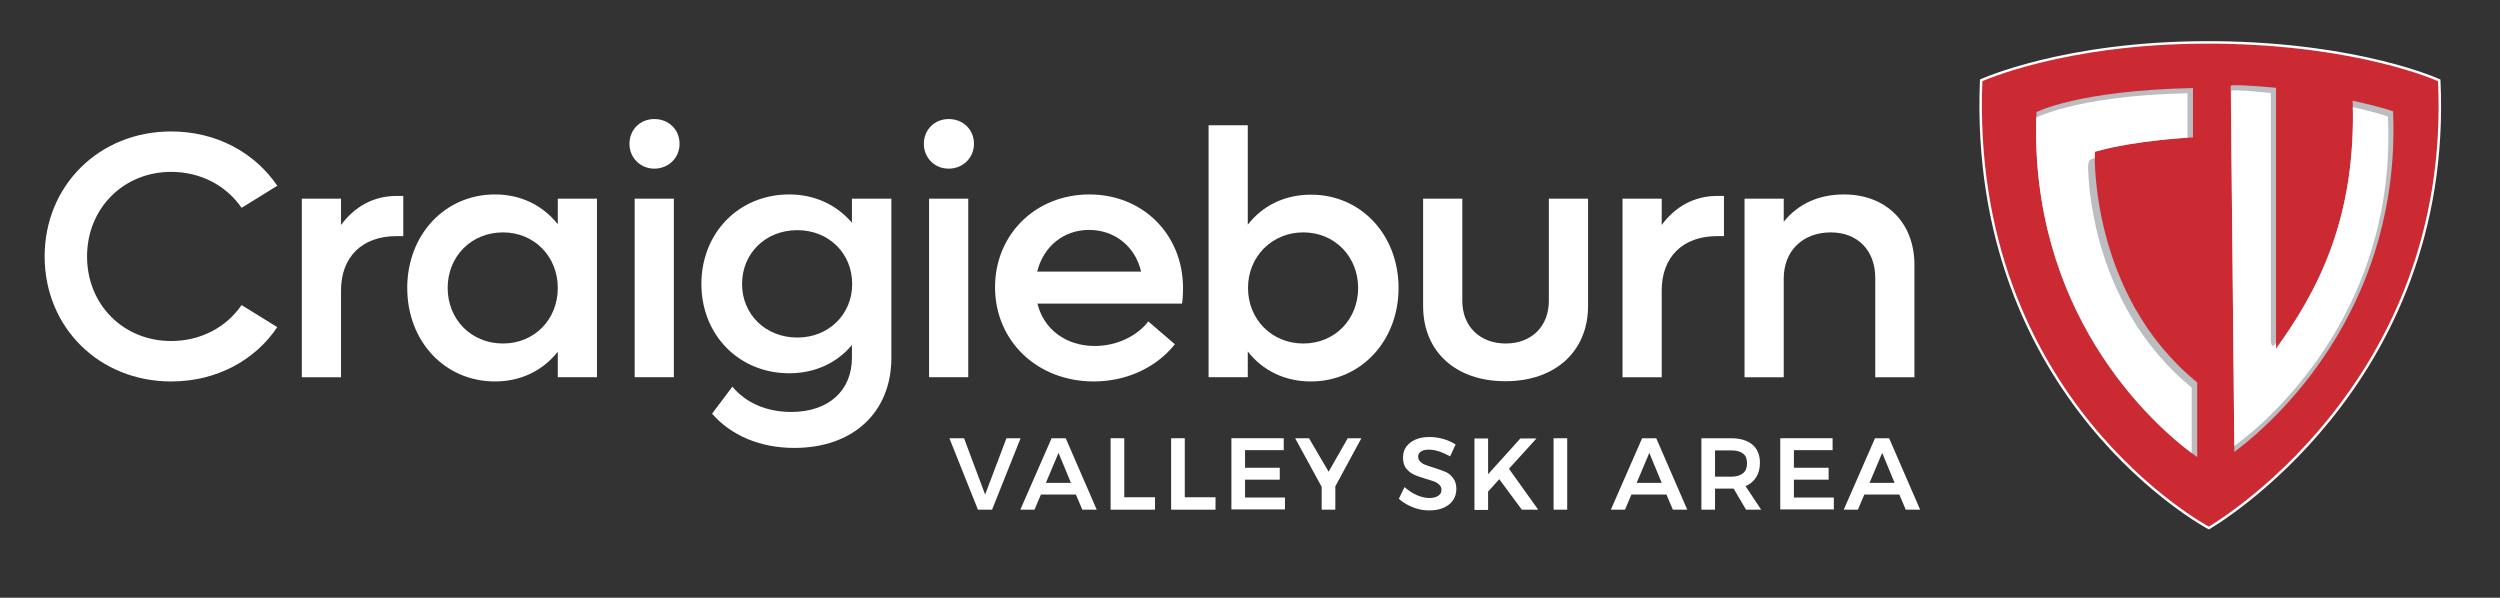
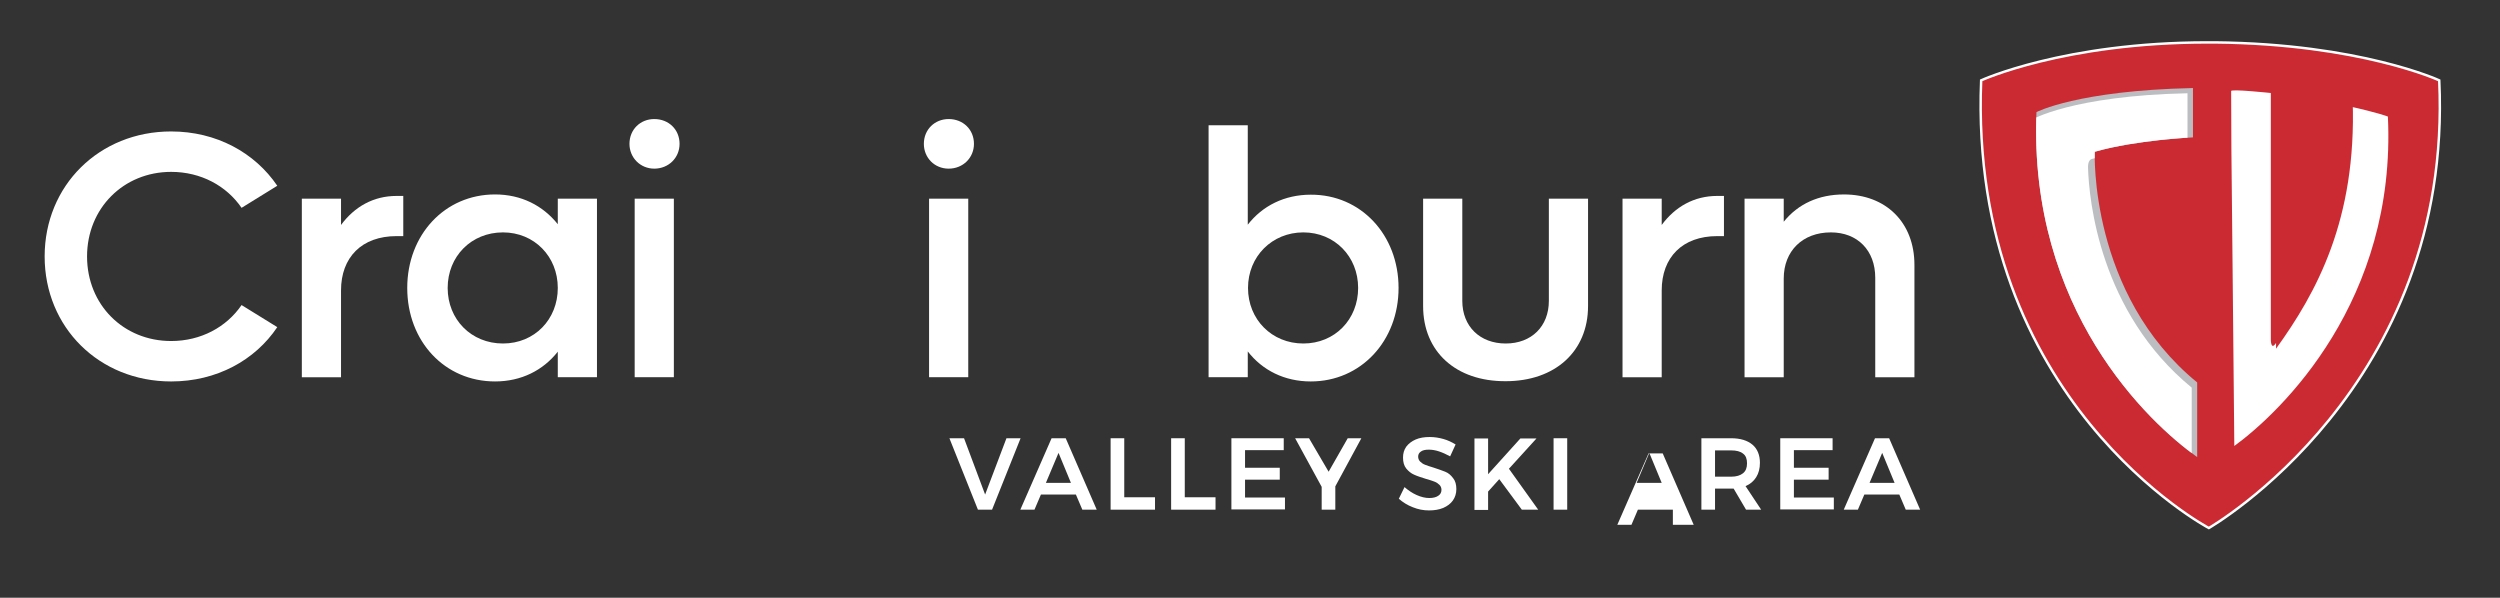
<svg xmlns="http://www.w3.org/2000/svg" xmlns:xlink="http://www.w3.org/1999/xlink" version="1.1" id="Layer_1" x="0px" y="0px" viewBox="0 0 1008 241" style="enable-background:new 0 0 1008 241;" xml:space="preserve">
  <rect x="0" y="0" width="1008" height="241" fill="#333333" stroke="none" />
  <style type="text/css">
	.st0{fill:#CC2A33;stroke:#FFFFFF;}
	.st1{fill:#BCBDC0;}
	.st2{clip-path:url(#SVGID_00000154416901512695178880000007583296276190398399_);fill:#FFFFFF;}
	.st3{clip-path:url(#SVGID_00000023239342267206565890000013875815310656995993_);fill:#FFFFFF;}
	.st4{fill:#FFFFFF;}
</style>
  <path class="st0" d="M890.1,17.1c-57.9,0-91.3,15.3-91.3,15.3c-5.2,129.2,91.8,180.5,91.8,180.5s98.7-56.5,92.9-180.5  c0,0-31.8-14.7-90.4-15.3H890.1L890.1,17.1z" />
  <path class="st1" d="M885.9,154.2c-43.6-35.6-41.3-93-41.3-93c16.7-4.8,39.6-5.8,39.6-5.8V35.5c-46.6,1-63.1,9.7-63.1,9.7  c-3.2,79.7,45.2,125.2,64.8,139.1V154.2L885.9,154.2z" />
  <g>
    <defs>
      <path id="SVGID_1_" d="M885.9,154.2c-43.6-35.6-41.3-93-41.3-93c16.7-4.8,39.6-5.8,39.6-5.8V35.5c-46.6,1-63.1,9.7-63.1,9.7    c-3.2,79.7,45.2,125.2,64.8,139.1V154.2L885.9,154.2z" />
    </defs>
    <clipPath id="SVGID_00000124857971474762867800000000634329338041156506_">
      <use xlink:href="#SVGID_1_" style="overflow:visible;" />
    </clipPath>
    <path style="clip-path:url(#SVGID_00000124857971474762867800000000634329338041156506_);fill:#FFFFFF;" d="M883.7,156.3   c-37.2-30.5-41.4-75.9-41.8-88.5c-0.1-2.1,0.5-3.4,1.5-3.7c16.6-4.5,38.6-6.6,38.6-6.6V37.6c-46.6,1-62.9,10.7-62.9,10.7   c-3.2,79.7,45,124.2,64.6,138.1V156.3L883.7,156.3z" />
  </g>
-   <path class="st1" d="M900.9,182.2c21.2-15.8,67.1-61.6,64-137.3c0,0-3.3-1.4-16.3-4.3c1.6,48-14.6,77.4-30.9,100V35.4  c0,0-18.3-1.7-18.3-0.8C899.5,35.4,900.9,182.2,900.9,182.2L900.9,182.2z" />
  <g>
    <defs>
      <path id="SVGID_00000035509536614839852340000017380288827074512552_" d="M900.9,182.2c21.2-15.8,67.1-61.6,64-137.3    c0,0-3.3-1.4-16.3-4.3c1.6,48-14.6,77.4-30.9,100V35.4c0,0-18.3-1.7-18.3-0.8C899.5,35.4,900.9,182.2,900.9,182.2L900.9,182.2z" />
    </defs>
    <clipPath id="SVGID_00000059276388978613014220000004376374035783807364_">
      <use xlink:href="#SVGID_00000035509536614839852340000017380288827074512552_" style="overflow:visible;" />
    </clipPath>
    <path style="clip-path:url(#SVGID_00000059276388978613014220000004376374035783807364_);fill:#FFFFFF;" d="M900.5,180.1   c19.6-14.2,65.8-59,62.3-133.1c0,0-3.3-1.4-16.3-4.3c1.6,46.3-13.4,73.7-29.1,96c-1.8,2.4-1.8-1.7-1.8-1.7V37.5c0,0-16-1.7-16-0.8   C899.5,37.5,900.5,180.1,900.5,180.1L900.5,180.1z" />
  </g>
  <g>
    <g>
      <path class="st4" d="M18,103.4C18,74.8,40,53,69,53c18.2,0,33.7,8.5,42.8,21.9l-14.4,8.9C91.3,74.9,81,69.3,69,69.3    c-19.2,0-33.9,14.7-33.9,34.1c0,19.5,14.7,34.1,33.9,34.1c12,0,22.3-5.6,28.4-14.5l14.4,8.9c-9,13.4-24.5,21.9-42.8,21.9    C40,153.8,18,132,18,103.4z" />
      <path class="st4" d="M162.6,79v16.2h-2.7c-14.1,0-22.4,8.6-22.4,21.9v35h-15.8v-72h15.8v10.6c5.4-7.3,13-11.7,22.4-11.7H162.6z" />
      <path class="st4" d="M240.7,80.1v72h-15.8v-10.3c-5.9,7.5-14.7,12-25.3,12c-20.3,0-35.4-16.2-35.4-37.7    c0-21.4,15.1-37.7,35.4-37.7c10.6,0,19.3,4.5,25.3,12V80.1H240.7z M224.9,116.1c0-12.7-9.5-22.4-22.1-22.4    c-12.8,0-22.3,9.7-22.3,22.4s9.5,22.4,22.3,22.4C215.5,138.5,224.9,128.8,224.9,116.1z" />
      <path class="st4" d="M253.8,58c0-5.8,4.4-10,10-10c5.8,0,10.2,4.2,10.2,10c0,5.6-4.4,10-10.2,10C258.2,68,253.8,63.6,253.8,58z     M255.9,80.1h15.8v72h-15.8V80.1z" />
-       <path class="st4" d="M359.4,80.1v64.2c0,21.9-15.4,36.3-39.1,36.3c-14.1,0-25.7-5.2-33.2-13.8l8.2-10.9    c5.2,6.3,13.5,10.2,23.7,10.2c15.1,0,24.5-8.6,24.5-21.9v-5.1c-5.9,7.1-14.7,11.4-25.3,11.4c-20.3,0-35.4-15.5-35.4-36    c0-20.6,15.1-36.1,35.4-36.1c10.6,0,19.3,4.4,25.3,11.4v-9.7H359.4z M343.6,114.5c0-12.4-9.5-21.7-22.1-21.7    c-12.8,0-22.3,9.3-22.3,21.7c0,12.3,9.5,21.6,22.3,21.6C334.1,136.1,343.6,126.8,343.6,114.5z" />
      <path class="st4" d="M372.5,58c0-5.8,4.4-10,10-10c5.8,0,10.2,4.2,10.2,10c0,5.6-4.4,10-10.2,10C376.8,68,372.5,63.6,372.5,58z     M374.6,80.1h15.8v72h-15.8V80.1z" />
-       <path class="st4" d="M476.6,122.4h-58.3c2.5,10.3,11.4,17.1,23.1,17.1c9.5,0,17.5-4.5,21.6-9.9l10.7,9.2c-7.3,9.2-19.2,15-32.7,15    c-22.9,0-39.8-16.4-39.8-38c0-21.3,16.4-37.4,38-37.4c21.6,0,37.8,16.1,37.8,37.8C477,118.2,476.9,120.5,476.6,122.4z     M418.2,109.5h41.9c-2.4-10.2-10.7-16.8-21-16.8C428.8,92.7,420.7,99.4,418.2,109.5z" />
      <path class="st4" d="M563.9,116.1c0,21.4-15.2,37.7-35.4,37.7c-10.6,0-19.5-4.5-25.4-12.1v10.4h-15.8V50.5h15.8v40.1    c5.9-7.6,14.8-12.1,25.4-12.1C548.7,78.4,563.9,94.7,563.9,116.1z M547.6,116.1c0-12.7-9.5-22.4-22.1-22.4s-22.3,9.7-22.3,22.4    s9.6,22.4,22.3,22.4S547.6,128.8,547.6,116.1z" />
      <path class="st4" d="M573.8,123.4V80.1h15.8v41.2c0,10.3,7.1,17.2,17.5,17.2c10.4,0,17.4-6.9,17.4-17.2V80.1h15.8v43.3    c0,18.3-13.3,30.3-33.2,30.3C587,153.8,573.8,141.8,573.8,123.4z" />
      <path class="st4" d="M695.1,79v16.2h-2.7c-14.1,0-22.4,8.6-22.4,21.9v35h-15.8v-72H670v10.6c5.4-7.3,13-11.7,22.4-11.7H695.1z" />
      <path class="st4" d="M771.9,106.8v45.3h-15.8V112c0-11-7.1-18.3-17.9-18.3c-11.4,0-19,7.5-19,18.6v39.8h-15.8v-72h15.8v9.3    c5.8-7.2,14.1-11,24.3-11C760.4,78.4,771.9,89.7,771.9,106.8z" />
    </g>
    <g>
      <path class="st4" d="M382.8,176.7h5.9l8.5,22.7l8.6-22.7h5.7l-11.5,28.8h-5.7L382.8,176.7z" />
      <path class="st4" d="M436.4,205.5l-2.6-6.1h-14.1l-2.6,6.1h-5.7l12.6-28.8h5.7l12.5,28.8H436.4z M421.7,194.7h10.1l-5-12.1    L421.7,194.7z" />
      <path class="st4" d="M447.8,176.7h5.5v23.8h12.4v5h-17.9V176.7z" />
      <path class="st4" d="M472.2,176.7h5.5v23.8h12.4v5h-17.9V176.7z" />
      <path class="st4" d="M496.5,176.7h21.1v4.8H502v7.1h14v4.8h-14v7.2h16.1v4.8h-21.6V176.7z" />
      <path class="st4" d="M548.9,176.7l-10.5,19.4v9.4h-5.5v-9.2l-10.7-19.6h5.6l7.9,13.5l7.7-13.5H548.9z" />
      <path class="st4" d="M580.2,182c-1.5-0.5-2.9-0.7-4.1-0.7c-1.3,0-2.4,0.2-3.1,0.7c-0.8,0.5-1.2,1.2-1.2,2.1c0,0.8,0.3,1.5,0.8,2    c0.5,0.5,1.2,1,2,1.3c0.8,0.3,1.9,0.7,3.3,1.1c1.9,0.6,3.5,1.2,4.8,1.7s2.3,1.4,3.2,2.6c0.9,1.1,1.3,2.6,1.3,4.4    c0,1.8-0.5,3.3-1.4,4.6c-0.9,1.3-2.3,2.3-3.9,3c-1.7,0.7-3.6,1-5.7,1c-2.3,0-4.4-0.4-6.6-1.3c-2.1-0.8-4-2-5.6-3.4l2.3-4.7    c1.5,1.3,3.1,2.4,4.9,3.2c1.8,0.8,3.5,1.2,5.1,1.2c1.5,0,2.7-0.3,3.6-0.9c0.9-0.6,1.3-1.4,1.3-2.4c0-0.8-0.3-1.5-0.8-2    c-0.5-0.5-1.2-1-2-1.3c-0.8-0.3-1.9-0.7-3.4-1.1c-1.9-0.6-3.5-1.1-4.8-1.7c-1.2-0.5-2.3-1.4-3.2-2.5c-0.9-1.1-1.3-2.6-1.3-4.4    c0-1.7,0.4-3.1,1.3-4.4c0.9-1.2,2.2-2.2,3.8-2.9c1.6-0.7,3.5-1,5.7-1c1.9,0,3.7,0.3,5.5,0.8c1.8,0.5,3.4,1.3,4.9,2.2l-2.2,4.8    C583.2,183.2,581.7,182.5,580.2,182z" />
      <path class="st4" d="M620.2,205.5h-6.6l-9.1-12.3l-4.5,5v7.4h-5.5v-28.8h5.5v14.4l13-14.4h6.5l-11.1,12.2L620.2,205.5z" />
      <path class="st4" d="M626.4,176.7h5.5v28.8h-5.5V176.7z" />
-       <path class="st4" d="M674.5,205.5l-2.6-6.1h-14.1l-2.6,6.1h-5.7l12.6-28.8h5.7l12.5,28.8H674.5z M659.9,194.7H670l-5-12.1    L659.9,194.7z" />
+       <path class="st4" d="M674.5,205.5h-14.1l-2.6,6.1h-5.7l12.6-28.8h5.7l12.5,28.8H674.5z M659.9,194.7H670l-5-12.1    L659.9,194.7z" />
      <path class="st4" d="M704,205.5l-5-8.5c-0.2,0-0.6,0-1,0h-6.5v8.5H686v-28.8h12c3.7,0,6.6,0.9,8.6,2.6s3,4.2,3,7.3    c0,2.3-0.5,4.2-1.5,5.8c-1,1.6-2.4,2.8-4.3,3.6l6.3,9.5H704z M691.5,192.2h6.5c2.1,0,3.7-0.5,4.8-1.4c1.1-0.9,1.6-2.2,1.6-4    c0-1.8-0.5-3.1-1.6-3.9c-1.1-0.9-2.7-1.3-4.8-1.3h-6.5V192.2z" />
      <path class="st4" d="M717.8,176.7h21.1v4.8h-15.6v7.1h14v4.8h-14v7.2h16.1v4.8h-21.6V176.7z" />
      <path class="st4" d="M768.4,205.5l-2.6-6.1h-14.1l-2.6,6.1h-5.7l12.6-28.8h5.7l12.5,28.8H768.4z M753.8,194.7h10.1l-5-12.1    L753.8,194.7z" />
    </g>
  </g>
</svg>